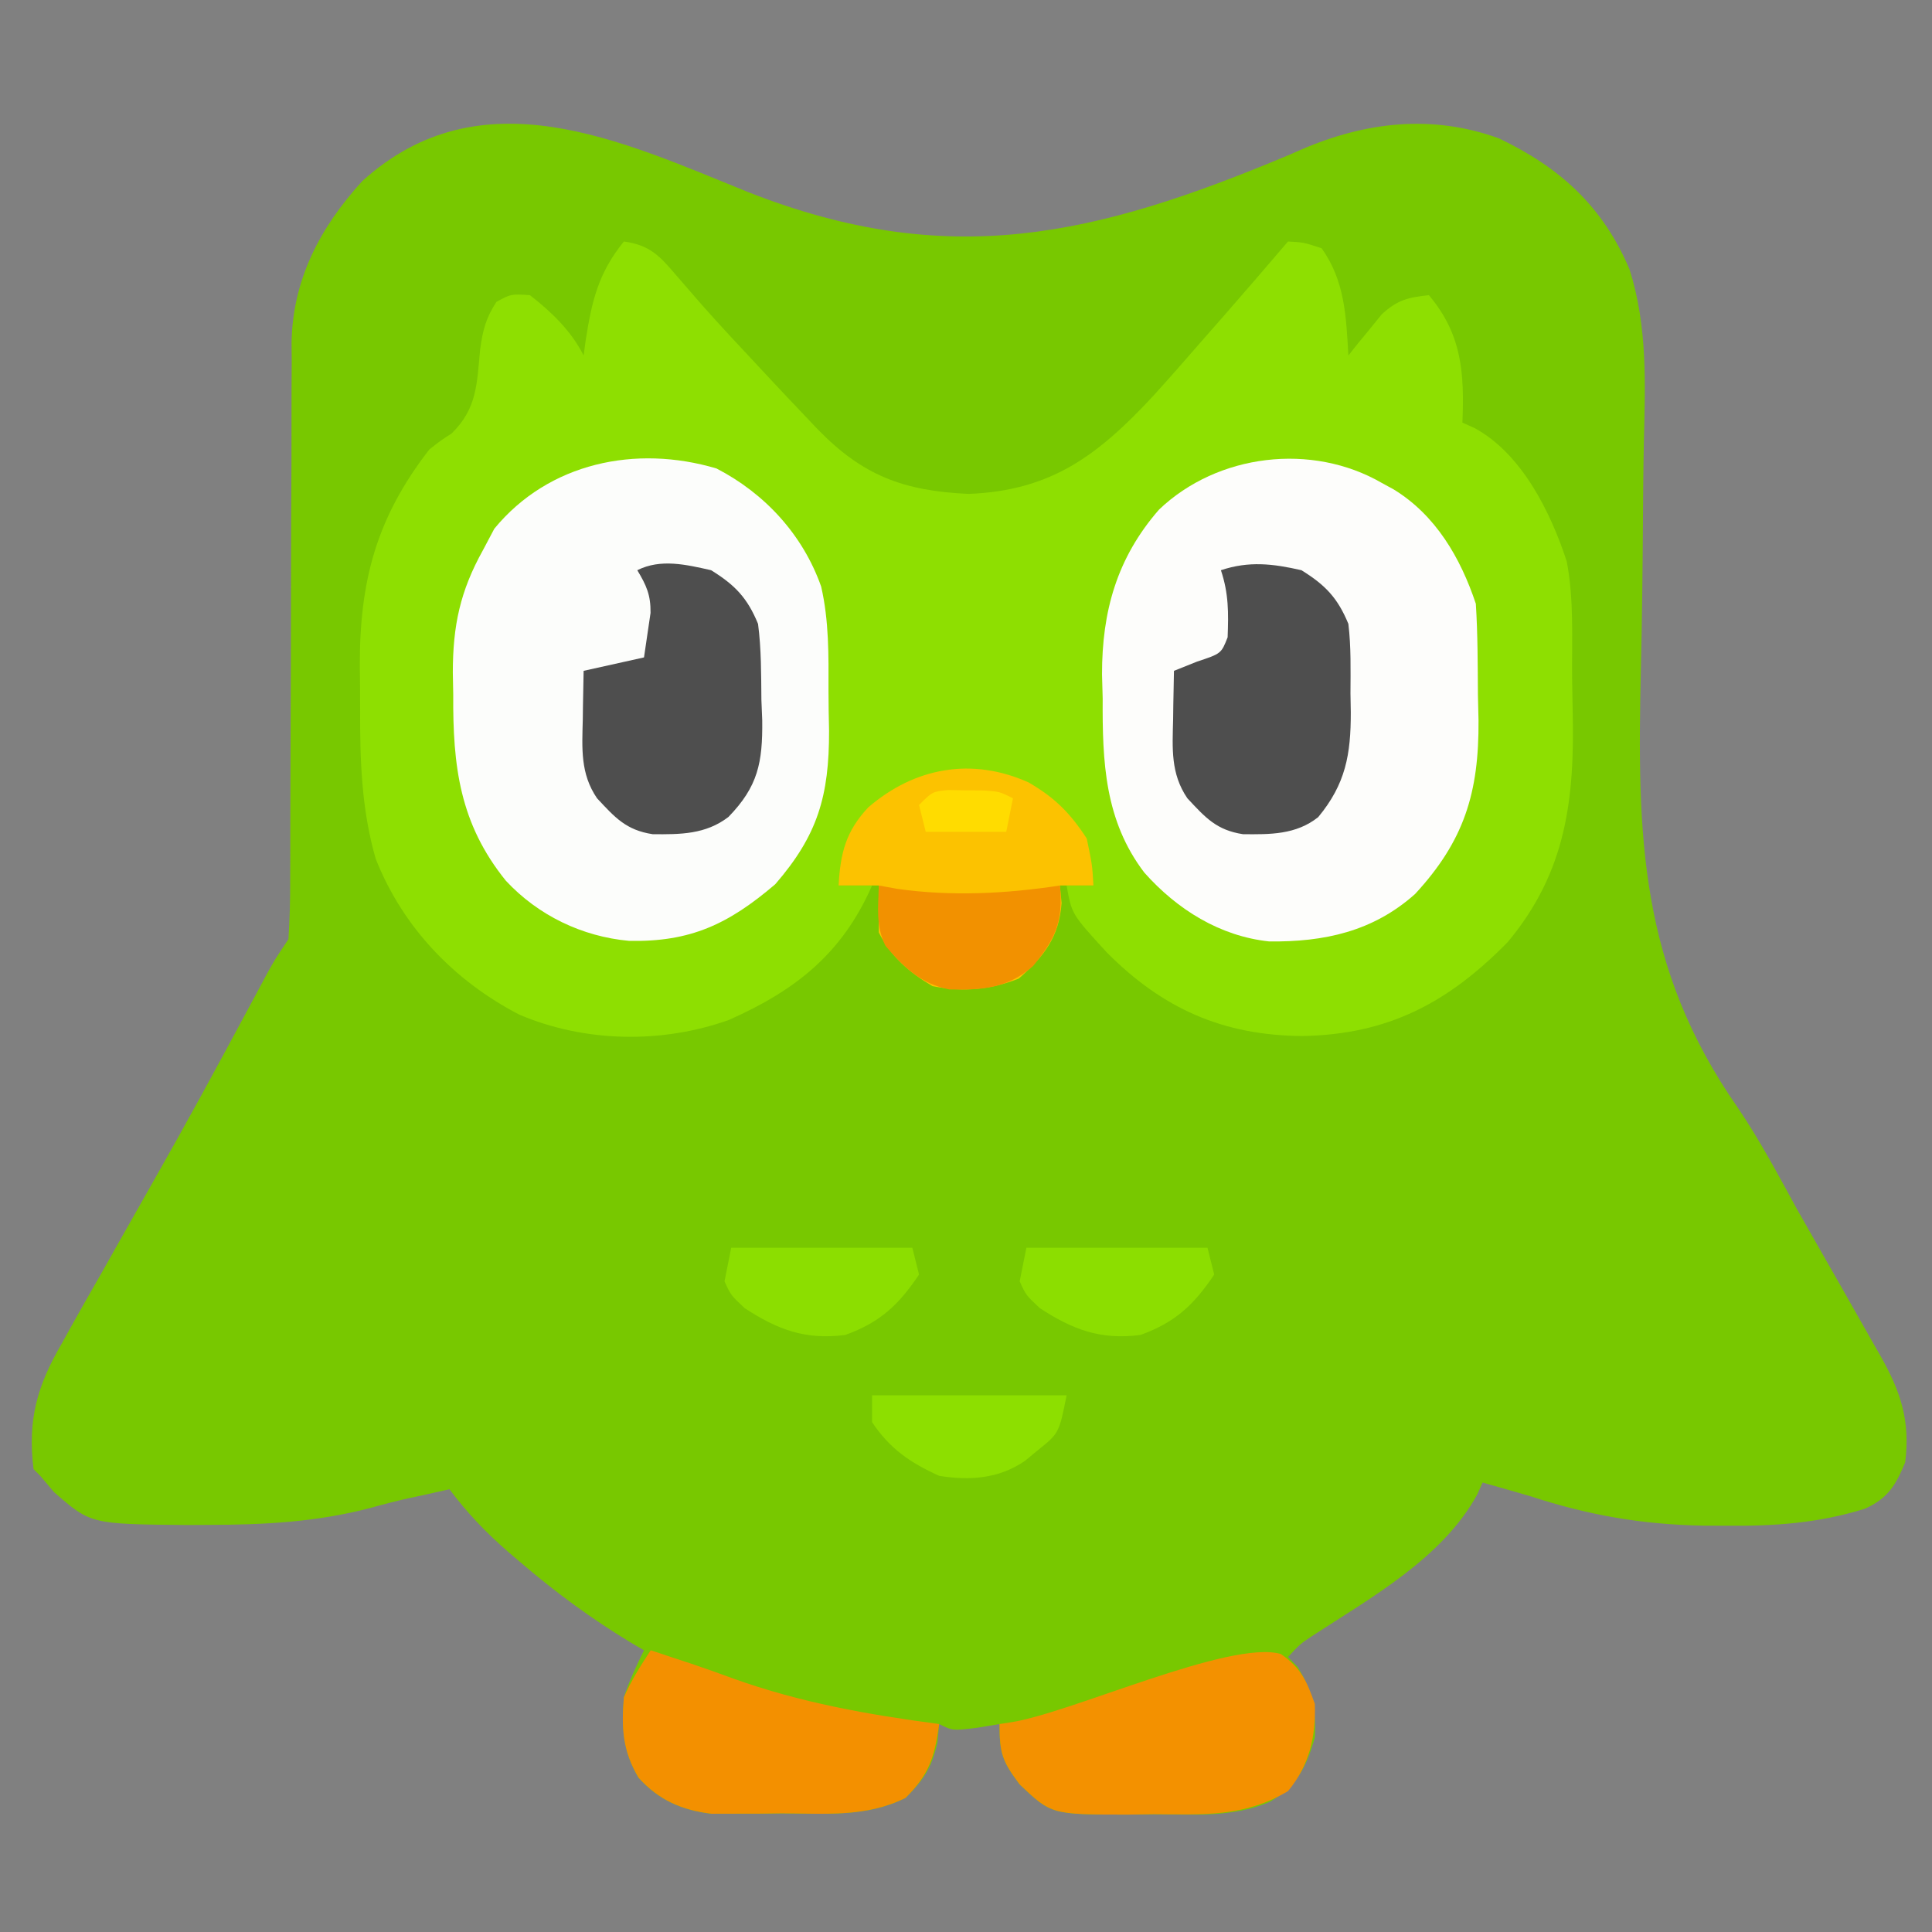
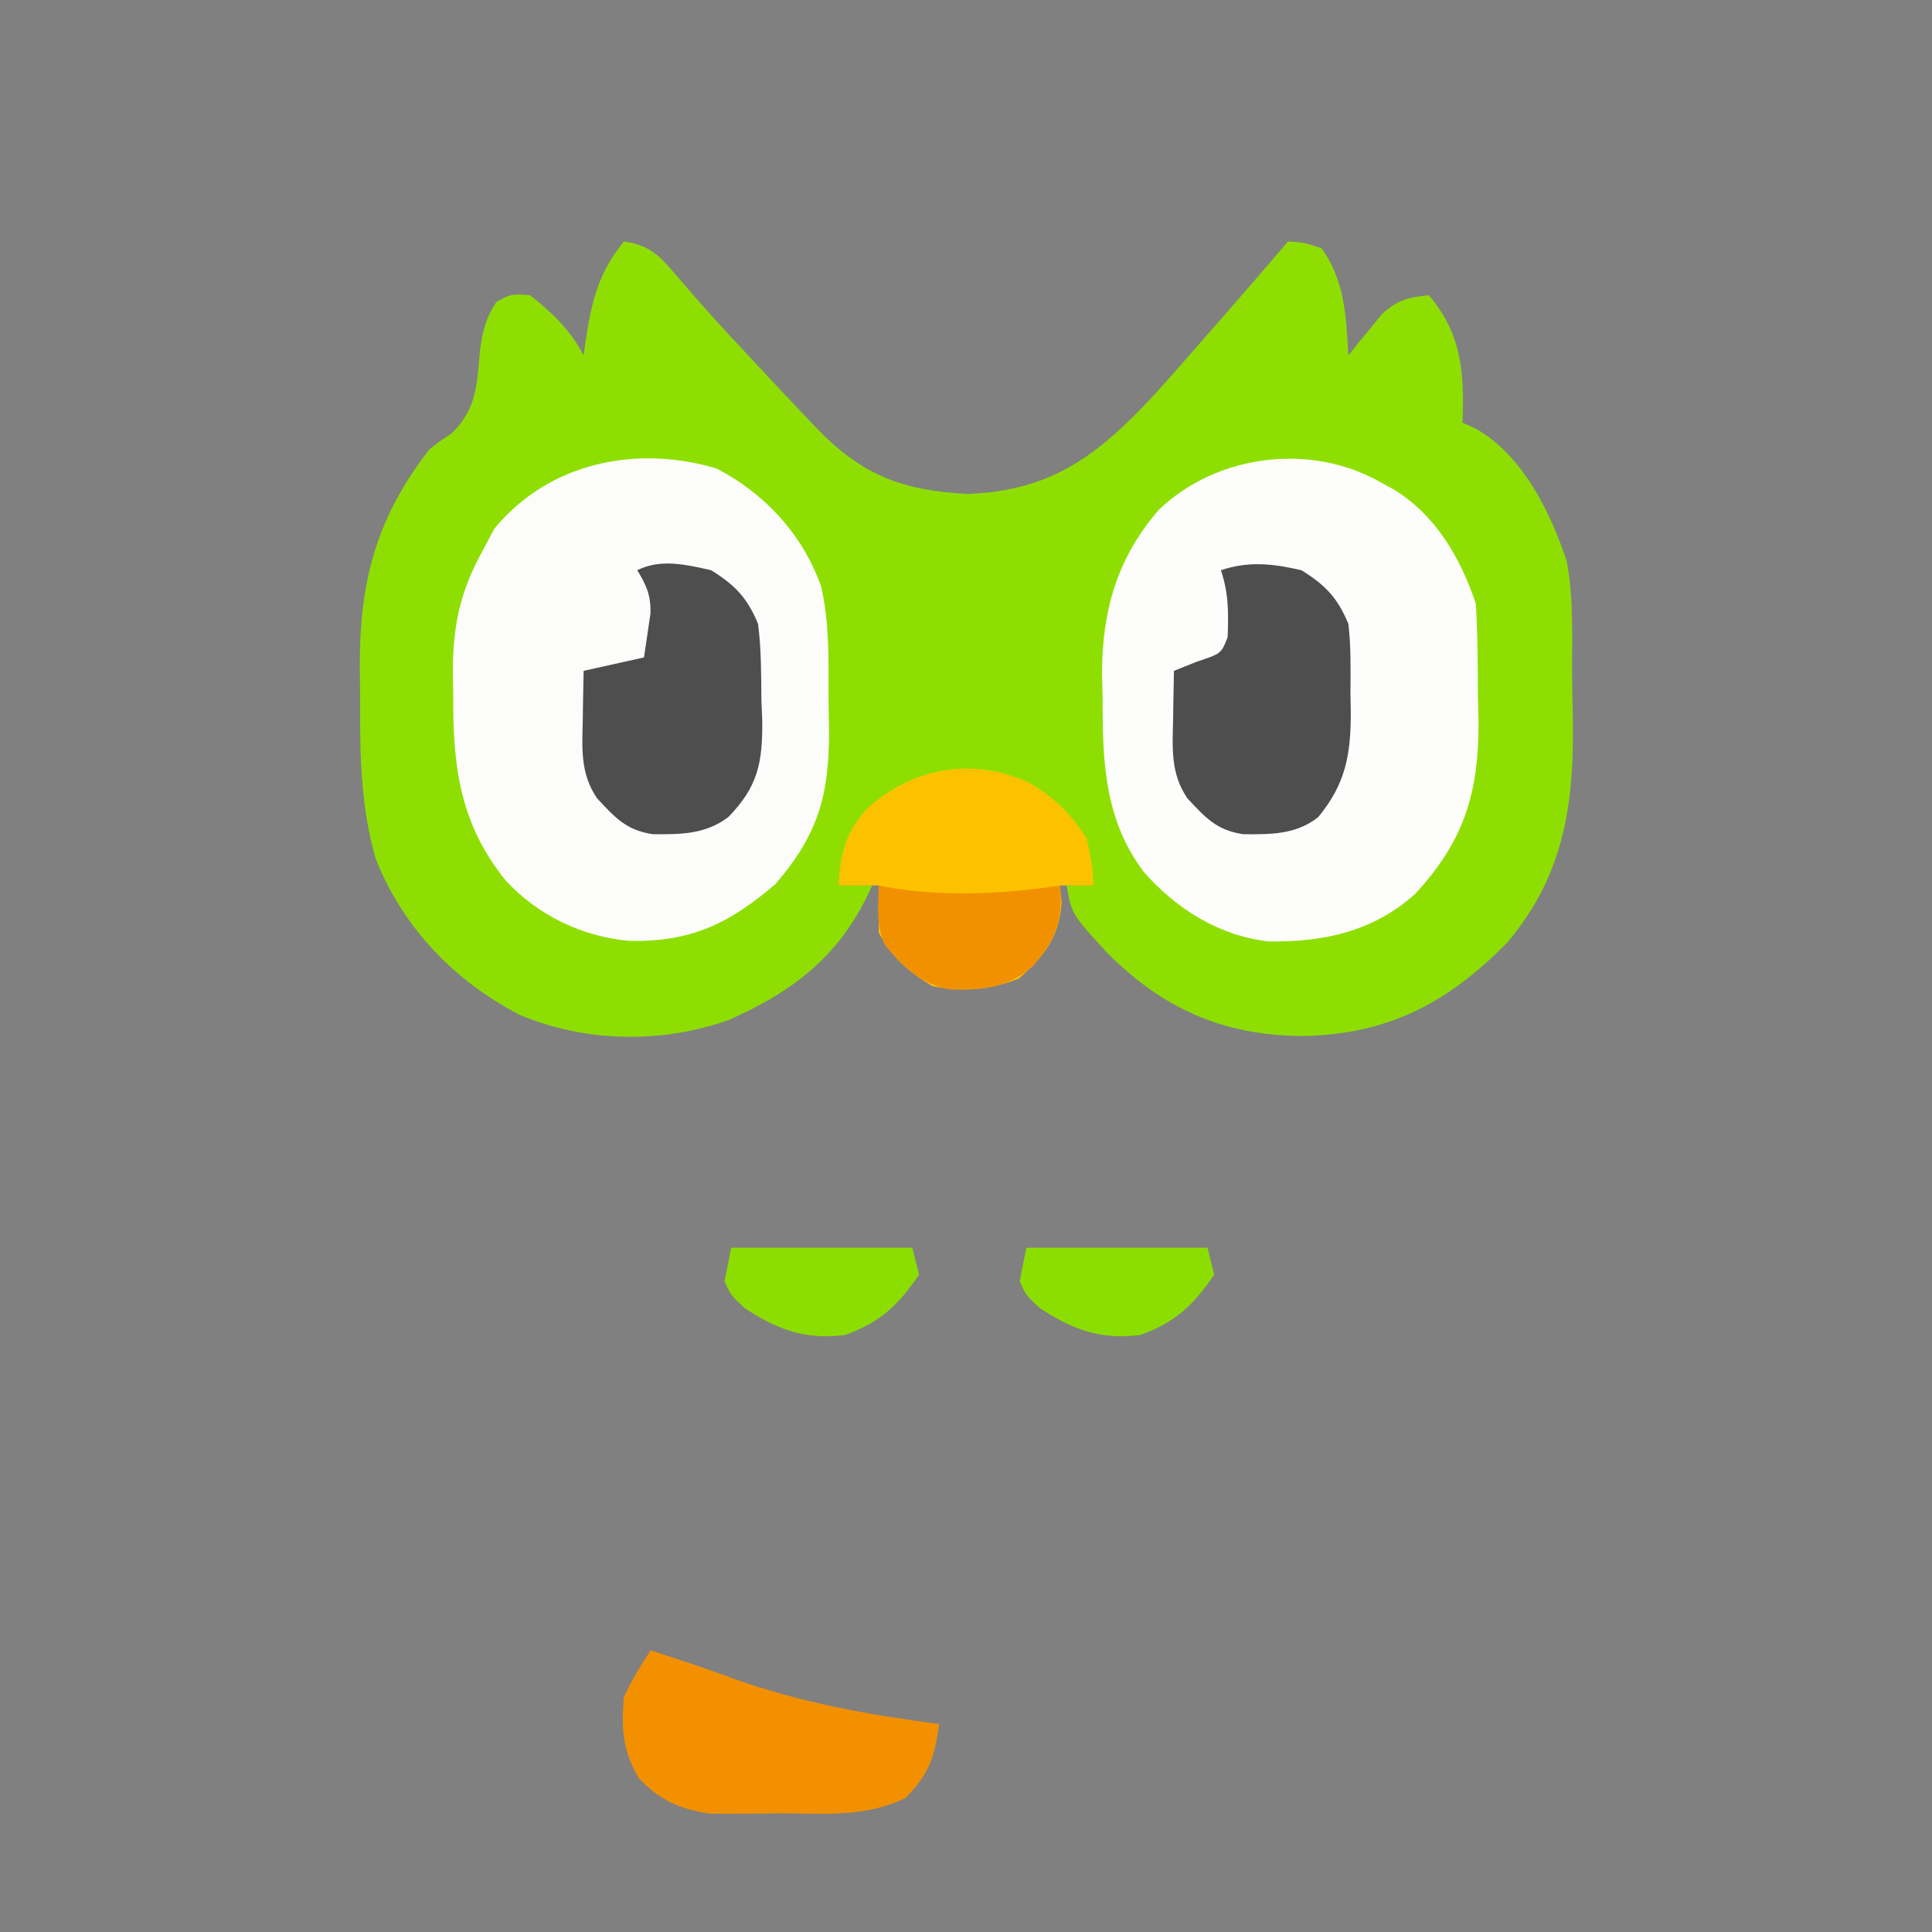
<svg xmlns="http://www.w3.org/2000/svg" version="1.1" width="288" height="288">
  <rect width="100%" height="100%" fill="#808080" stroke="none" />
-   <path d="M0 0 C29.844 11.717 51.636 6.616 80.606 -5.54 C81.206 -5.803 81.805 -6.065 82.423 -6.336 C91.987 -10.469 101.913 -11.646 111.9 -8.016 C121.01 -3.68 127.405 2.131 131.382 11.533 C134.095 20.138 133.712 28.607 133.506 37.519 C133.424 41.428 133.4 45.336 133.371 49.245 C133.319 56.489 133.246 63.73 133.068 70.972 C132.482 96.037 132.839 115.45 147.521 136.496 C150.803 141.337 153.53 146.484 156.337 151.609 C157.389 153.466 158.443 155.32 159.501 157.172 C159.998 158.042 160.495 158.912 161.006 159.809 C161.487 160.65 161.967 161.492 162.462 162.359 C164.217 165.44 165.966 168.524 167.712 171.609 C168.083 172.259 168.455 172.909 168.837 173.579 C171.831 178.871 173.239 183.241 172.462 189.359 C171.045 192.774 169.9 194.71 166.462 196.263 C159.53 198.415 153.071 198.862 145.837 198.797 C144.697 198.792 143.558 198.788 142.383 198.783 C133.183 198.622 125.191 197.217 116.462 194.359 C114.133 193.677 111.798 193.018 109.462 192.359 C109.207 192.936 108.952 193.512 108.689 194.105 C103.515 203.613 92.825 209.519 84.015 215.265 C82.301 216.407 82.301 216.407 80.462 218.359 C80.937 218.854 81.411 219.349 81.9 219.859 C84.027 223.262 84.691 226.404 84.462 230.359 C83.202 234.779 81.797 237.573 77.775 239.942 C72.158 242.345 66.491 241.831 60.462 241.797 C58.575 241.827 58.575 241.827 56.65 241.857 C45.193 241.851 45.193 241.851 40.462 237.359 C37.885 233.923 37.462 232.759 37.462 228.359 C36.349 228.545 35.235 228.731 34.087 228.922 C30.462 229.359 30.462 229.359 28.462 228.359 C28.38 229.246 28.297 230.133 28.212 231.047 C27.346 234.875 26.224 236.598 23.462 239.359 C17.571 242.291 11.461 241.689 5.025 241.672 C3.202 241.696 3.202 241.696 1.343 241.721 C0.167 241.721 -1.009 241.722 -2.221 241.723 C-3.289 241.726 -4.357 241.729 -5.457 241.732 C-9.912 241.193 -13.322 239.701 -16.35 236.359 C-18.741 232.333 -18.844 228.962 -18.538 224.359 C-17.714 221.893 -16.686 219.704 -15.538 217.359 C-16.485 216.81 -16.485 216.81 -17.452 216.25 C-23.381 212.661 -28.715 208.736 -33.975 204.234 C-34.566 203.732 -35.156 203.23 -35.765 202.712 C-39.074 199.831 -41.902 196.895 -44.538 193.359 C-46.332 193.762 -46.332 193.762 -48.163 194.172 C-49 194.351 -49.838 194.53 -50.702 194.715 C-52.604 195.147 -54.496 195.63 -56.374 196.16 C-64.442 198.262 -72.097 198.651 -80.413 198.672 C-81.483 198.677 -82.552 198.683 -83.655 198.688 C-98.015 198.56 -98.015 198.56 -103.475 193.797 C-104.156 192.993 -104.836 192.188 -105.538 191.359 C-105.868 191.029 -106.198 190.699 -106.538 190.359 C-107.445 183.023 -106.004 177.954 -102.35 171.672 C-101.904 170.866 -101.459 170.061 -101 169.231 C-99.534 166.595 -98.037 163.977 -96.538 161.359 C-95.502 159.527 -94.469 157.693 -93.436 155.859 C-91.827 153.005 -90.214 150.152 -88.592 147.305 C-83.828 138.933 -79.229 130.476 -74.675 121.988 C-74.162 121.033 -73.648 120.078 -73.12 119.094 C-72.668 118.25 -72.217 117.407 -71.752 116.538 C-70.538 114.359 -70.538 114.359 -68.538 111.359 C-68.344 108.326 -68.268 105.383 -68.282 102.349 C-68.279 101.427 -68.275 100.504 -68.271 99.554 C-68.264 97.549 -68.262 95.544 -68.263 93.538 C-68.264 90.36 -68.251 87.182 -68.234 84.003 C-68.188 74.965 -68.163 65.927 -68.157 56.889 C-68.152 51.361 -68.127 45.834 -68.091 40.306 C-68.082 38.203 -68.079 36.101 -68.085 33.998 C-68.092 31.047 -68.074 28.097 -68.052 25.146 C-68.06 24.285 -68.068 23.425 -68.077 22.538 C-67.949 13.096 -63.842 5.269 -57.538 -1.641 C-39.839 -17.673 -18.953 -7.657 0 0 Z " fill="#78C800" transform="translate(111.538,28.641)" />
  <path d="M0 0 C3.909 0.539 5.367 2.169 7.875 5.125 C9.043 6.469 9.043 6.469 10.234 7.84 C10.668 8.34 11.102 8.84 11.549 9.355 C14.344 12.524 17.239 15.601 20.125 18.688 C20.698 19.304 21.272 19.921 21.863 20.557 C23.565 22.381 25.279 24.194 27 26 C27.905 26.955 27.905 26.955 28.829 27.928 C35.566 34.876 41.616 37.176 51.375 37.625 C63.722 37.155 70.661 31.864 78.812 23.125 C81.245 20.448 83.629 17.732 86 15 C87.245 13.581 88.489 12.161 89.734 10.742 C92.849 7.183 95.928 3.596 99 0 C101.312 0.125 101.312 0.125 104 1 C107.496 5.869 107.667 11.198 108 17 C108.447 16.434 108.895 15.868 109.355 15.285 C109.96 14.552 110.565 13.818 111.188 13.062 C112.075 11.966 112.075 11.966 112.98 10.848 C115.325 8.703 116.884 8.339 120 8 C124.954 13.855 125.294 19.652 125 27 C125.599 27.268 126.199 27.536 126.816 27.812 C133.849 31.637 138.132 40.309 140.544 47.658 C141.64 53.288 141.308 59.245 141.35 64.969 C141.367 66.599 141.394 68.228 141.432 69.858 C141.74 83.011 140.538 93.922 131.75 104.438 C122.855 113.509 113.891 118.223 101.125 118.438 C89.256 118.349 80.292 114.329 71.988 105.977 C66.747 100.257 66.747 100.257 66 96 C67.32 96 68.64 96 70 96 C68.361 89.402 66.739 85.788 61 82 C56.362 79.294 51.217 79.372 46 80 C40.471 81.603 36.99 84.437 33.898 89.25 C32.762 91.463 32.225 93.527 32 96 C33.65 96 35.3 96 37 96 C32.55 106.136 25.651 111.602 15.66 116.039 C5.628 119.611 -5.783 119.406 -15.574 115.258 C-25.299 110.215 -32.969 102.228 -37 92 C-39.132 84.56 -39.34 77.32 -39.316 69.626 C-39.313 67.57 -39.336 65.515 -39.361 63.459 C-39.425 50.668 -36.912 41.208 -29 31 C-27.281 29.652 -27.281 29.652 -25.688 28.625 C-21.862 24.889 -21.926 21.249 -21.422 16.059 C-21.027 13.194 -20.566 11.403 -19 9 C-16.812 7.812 -16.812 7.812 -14 8 C-10.792 10.496 -7.829 13.342 -6 17 C-5.902 16.276 -5.804 15.551 -5.703 14.805 C-4.783 8.856 -3.81 4.699 0 0 Z " fill="#8EDF01" transform="translate(93,36)" />
  <path d="M0 0 C0.581 0.317 1.163 0.634 1.762 0.961 C8.011 4.784 11.716 11.149 14 18 C14.29 22.537 14.278 27.08 14.312 31.625 C14.342 32.872 14.371 34.118 14.4 35.402 C14.474 46.159 12.264 53.347 4.938 61.273 C-1.335 66.863 -8.594 68.429 -16.797 68.34 C-24.163 67.558 -30.534 63.572 -35.418 58.076 C-41.336 50.31 -41.676 41.55 -41.625 32.125 C-41.657 30.935 -41.689 29.745 -41.723 28.52 C-41.733 19.133 -39.507 11.165 -33.227 3.968 C-24.499 -4.372 -10.431 -6.05 0 0 Z " fill="#FDFDFB" transform="translate(206,72)" />
  <path d="M0 0 C7.228 3.733 12.884 9.905 15.598 17.597 C16.776 22.693 16.71 27.881 16.692 33.091 C16.691 35.094 16.734 37.097 16.777 39.1 C16.797 48.82 15.089 54.667 8.754 61.977 C1.769 67.939 -3.892 70.602 -13.027 70.418 C-20.042 69.778 -26.588 66.628 -31.406 61.445 C-38.287 52.924 -39.317 44.39 -39.246 33.664 C-39.266 32.588 -39.286 31.511 -39.307 30.402 C-39.302 23.405 -38.211 18.277 -34.809 12.164 C-34.252 11.112 -33.695 10.06 -33.121 8.977 C-25.022 -0.874 -12.021 -3.578 0 0 Z " fill="#FCFDFB" transform="translate(106.809,69.836)" />
  <path d="M0 0 C3.9 2.25 6.235 4.585 8.688 8.375 C9.5 12.25 9.5 12.25 9.688 15.375 C8.037 15.375 6.388 15.375 4.688 15.375 C4.77 16.241 4.853 17.108 4.938 18 C4.561 23.077 2.319 25.936 -1.438 29.25 C-5.781 30.95 -9.725 31.281 -14.312 30.375 C-17.741 28.355 -20.521 25.958 -22.312 22.375 C-22.353 20.042 -22.356 17.708 -22.312 15.375 C-24.293 15.375 -26.273 15.375 -28.312 15.375 C-28.023 10.551 -27.256 7.326 -23.883 3.73 C-16.974 -2.233 -8.429 -3.778 0 0 Z " fill="#FCC200" transform="translate(153.312,116.625)" />
  <path d="M0 0 C3.578 2.208 5.415 4.151 7 8 C7.414 11.448 7.324 14.904 7.312 18.375 C7.329 19.308 7.345 20.242 7.361 21.203 C7.366 27.45 6.606 31.851 2.5 36.812 C-0.821 39.442 -4.66 39.391 -8.711 39.352 C-12.66 38.745 -14.302 36.895 -17 34 C-19.515 30.318 -19.23 26.542 -19.125 22.25 C-19.116 21.553 -19.107 20.855 -19.098 20.137 C-19.074 18.424 -19.038 16.712 -19 15 C-17.866 14.546 -16.731 14.092 -15.562 13.625 C-11.953 12.429 -11.953 12.429 -11 10 C-10.866 6.327 -10.833 3.501 -12 0 C-7.82 -1.393 -4.267 -0.975 0 0 Z " fill="#4E4E4E" transform="translate(194,85)" />
  <path d="M0 0 C3.578 2.208 5.421 4.148 7 8 C7.493 11.758 7.462 15.525 7.5 19.312 C7.541 20.333 7.582 21.353 7.625 22.404 C7.69 28.659 7.004 32.237 2.588 36.782 C-0.818 39.394 -4.593 39.392 -8.711 39.352 C-12.66 38.745 -14.302 36.895 -17 34 C-19.515 30.318 -19.23 26.542 -19.125 22.25 C-19.116 21.553 -19.107 20.855 -19.098 20.137 C-19.074 18.424 -19.038 16.712 -19 15 C-16.03 14.34 -13.06 13.68 -10 13 C-9.794 11.598 -9.588 10.195 -9.375 8.75 C-9.259 7.961 -9.143 7.172 -9.023 6.359 C-8.997 3.678 -9.634 2.273 -11 0 C-7.505 -1.748 -3.719 -0.836 0 0 Z " fill="#4E4E4E" transform="translate(106,85)" />
-   <path d="M0 0 C3.005 2.095 3.85 3.992 5.062 7.438 C5.226 12.342 4.234 16.61 1.062 20.438 C-5.501 24.34 -11.497 23.917 -18.938 23.875 C-20.196 23.895 -21.454 23.915 -22.75 23.936 C-34.206 23.929 -34.206 23.929 -38.938 19.438 C-41.515 16.001 -41.938 14.837 -41.938 10.438 C-41.355 10.348 -40.772 10.258 -40.172 10.166 C-31.177 8.746 -7.515 -2.182 0 0 Z " fill="#F39100" transform="translate(190.938,246.562)" />
  <path d="M0 0 C1.176 0.392 2.351 0.784 3.562 1.188 C4.391 1.459 5.22 1.731 6.074 2.012 C8.15 2.713 10.214 3.448 12.27 4.207 C22.371 7.83 32.377 9.593 43 11 C42.328 15.869 41.538 18.462 38 22 C32.109 24.932 25.999 24.33 19.562 24.312 C17.74 24.337 17.74 24.337 15.881 24.361 C14.705 24.362 13.528 24.363 12.316 24.363 C10.715 24.368 10.715 24.368 9.08 24.372 C4.625 23.834 1.216 22.341 -1.812 19 C-4.201 14.977 -4.383 11.601 -4 7 C-2.871 4.462 -1.528 2.339 0 0 Z " fill="#F39000" transform="translate(97,246)" />
  <path d="M0 0 C0.907 0.165 1.815 0.33 2.75 0.5 C10.809 1.644 18.982 1.233 27 0 C27.505 5.299 26.365 7.907 23 12 C19.223 15.333 15.385 15.62 10.512 15.496 C6.319 14.668 3.709 12.198 1 9 C-0.478 6.043 -0.06 3.258 0 0 Z " fill="#F29100" transform="translate(131,132)" />
  <path d="M0 0 C8.91 0 17.82 0 27 0 C27.33 1.32 27.66 2.64 28 4 C24.964 8.507 22.216 11.122 17 13 C11.053 13.771 6.9 12.205 2 9 C-0.062 7.062 -0.062 7.062 -1 5 C-0.67 3.35 -0.34 1.7 0 0 Z " fill="#8CDE00" transform="translate(153,186)" />
  <path d="M0 0 C8.91 0 17.82 0 27 0 C27.33 1.32 27.66 2.64 28 4 C24.964 8.507 22.216 11.122 17 13 C11.053 13.771 6.9 12.205 2 9 C-0.062 7.062 -0.062 7.062 -1 5 C-0.67 3.35 -0.34 1.7 0 0 Z " fill="#8CDE00" transform="translate(109,186)" />
-   <path d="M0 0 C9.57 0 19.14 0 29 0 C27.87 5.648 27.87 5.648 24.625 8.25 C24.019 8.75 23.413 9.25 22.789 9.766 C18.912 12.441 14.547 12.735 10 12 C5.674 10.038 2.645 7.967 0 4 C0 2.68 0 1.36 0 0 Z " fill="#8DDF00" transform="translate(130,208)" />
-   <path d="M0 0 C1.33 0.021 1.33 0.021 2.688 0.043 C4.018 0.053 4.018 0.053 5.375 0.062 C7.688 0.23 7.688 0.23 9.688 1.23 C9.357 2.88 9.027 4.53 8.688 6.23 C4.728 6.23 0.767 6.23 -3.312 6.23 C-3.643 4.91 -3.973 3.59 -4.312 2.23 C-2.312 0.23 -2.312 0.23 0 0 Z " fill="#FFDC00" transform="translate(141.312,117.77)" />
</svg>